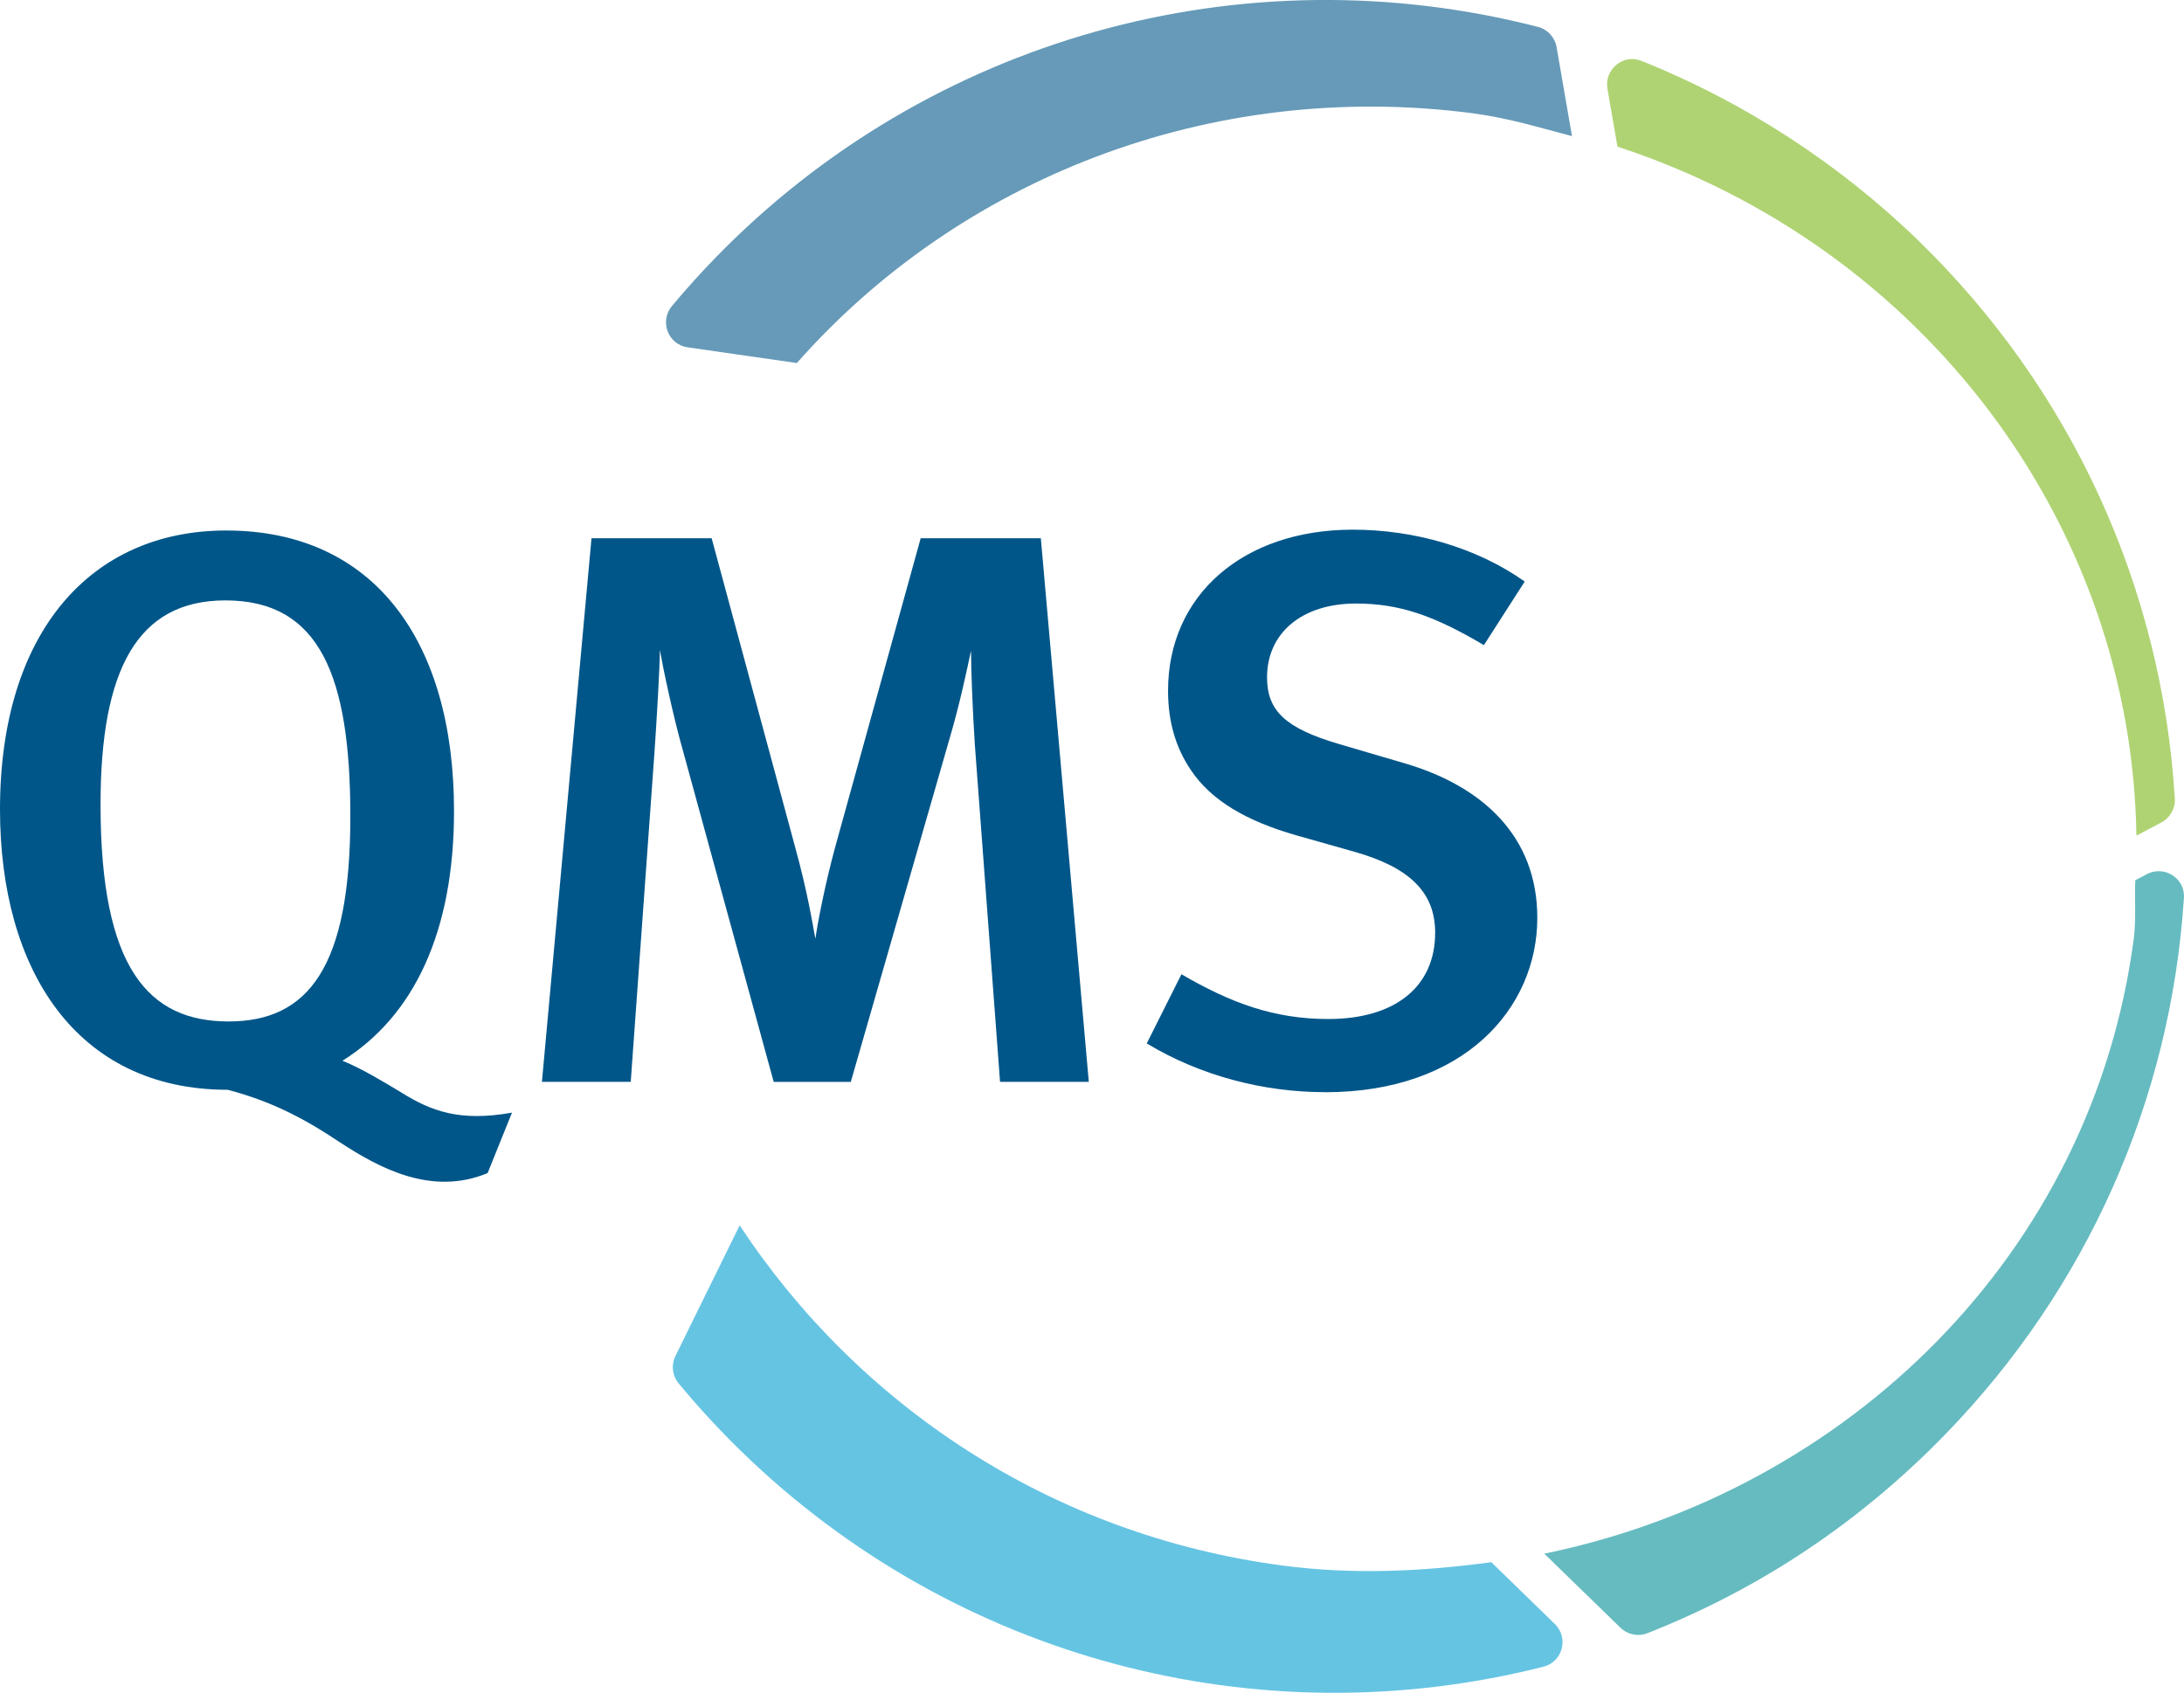
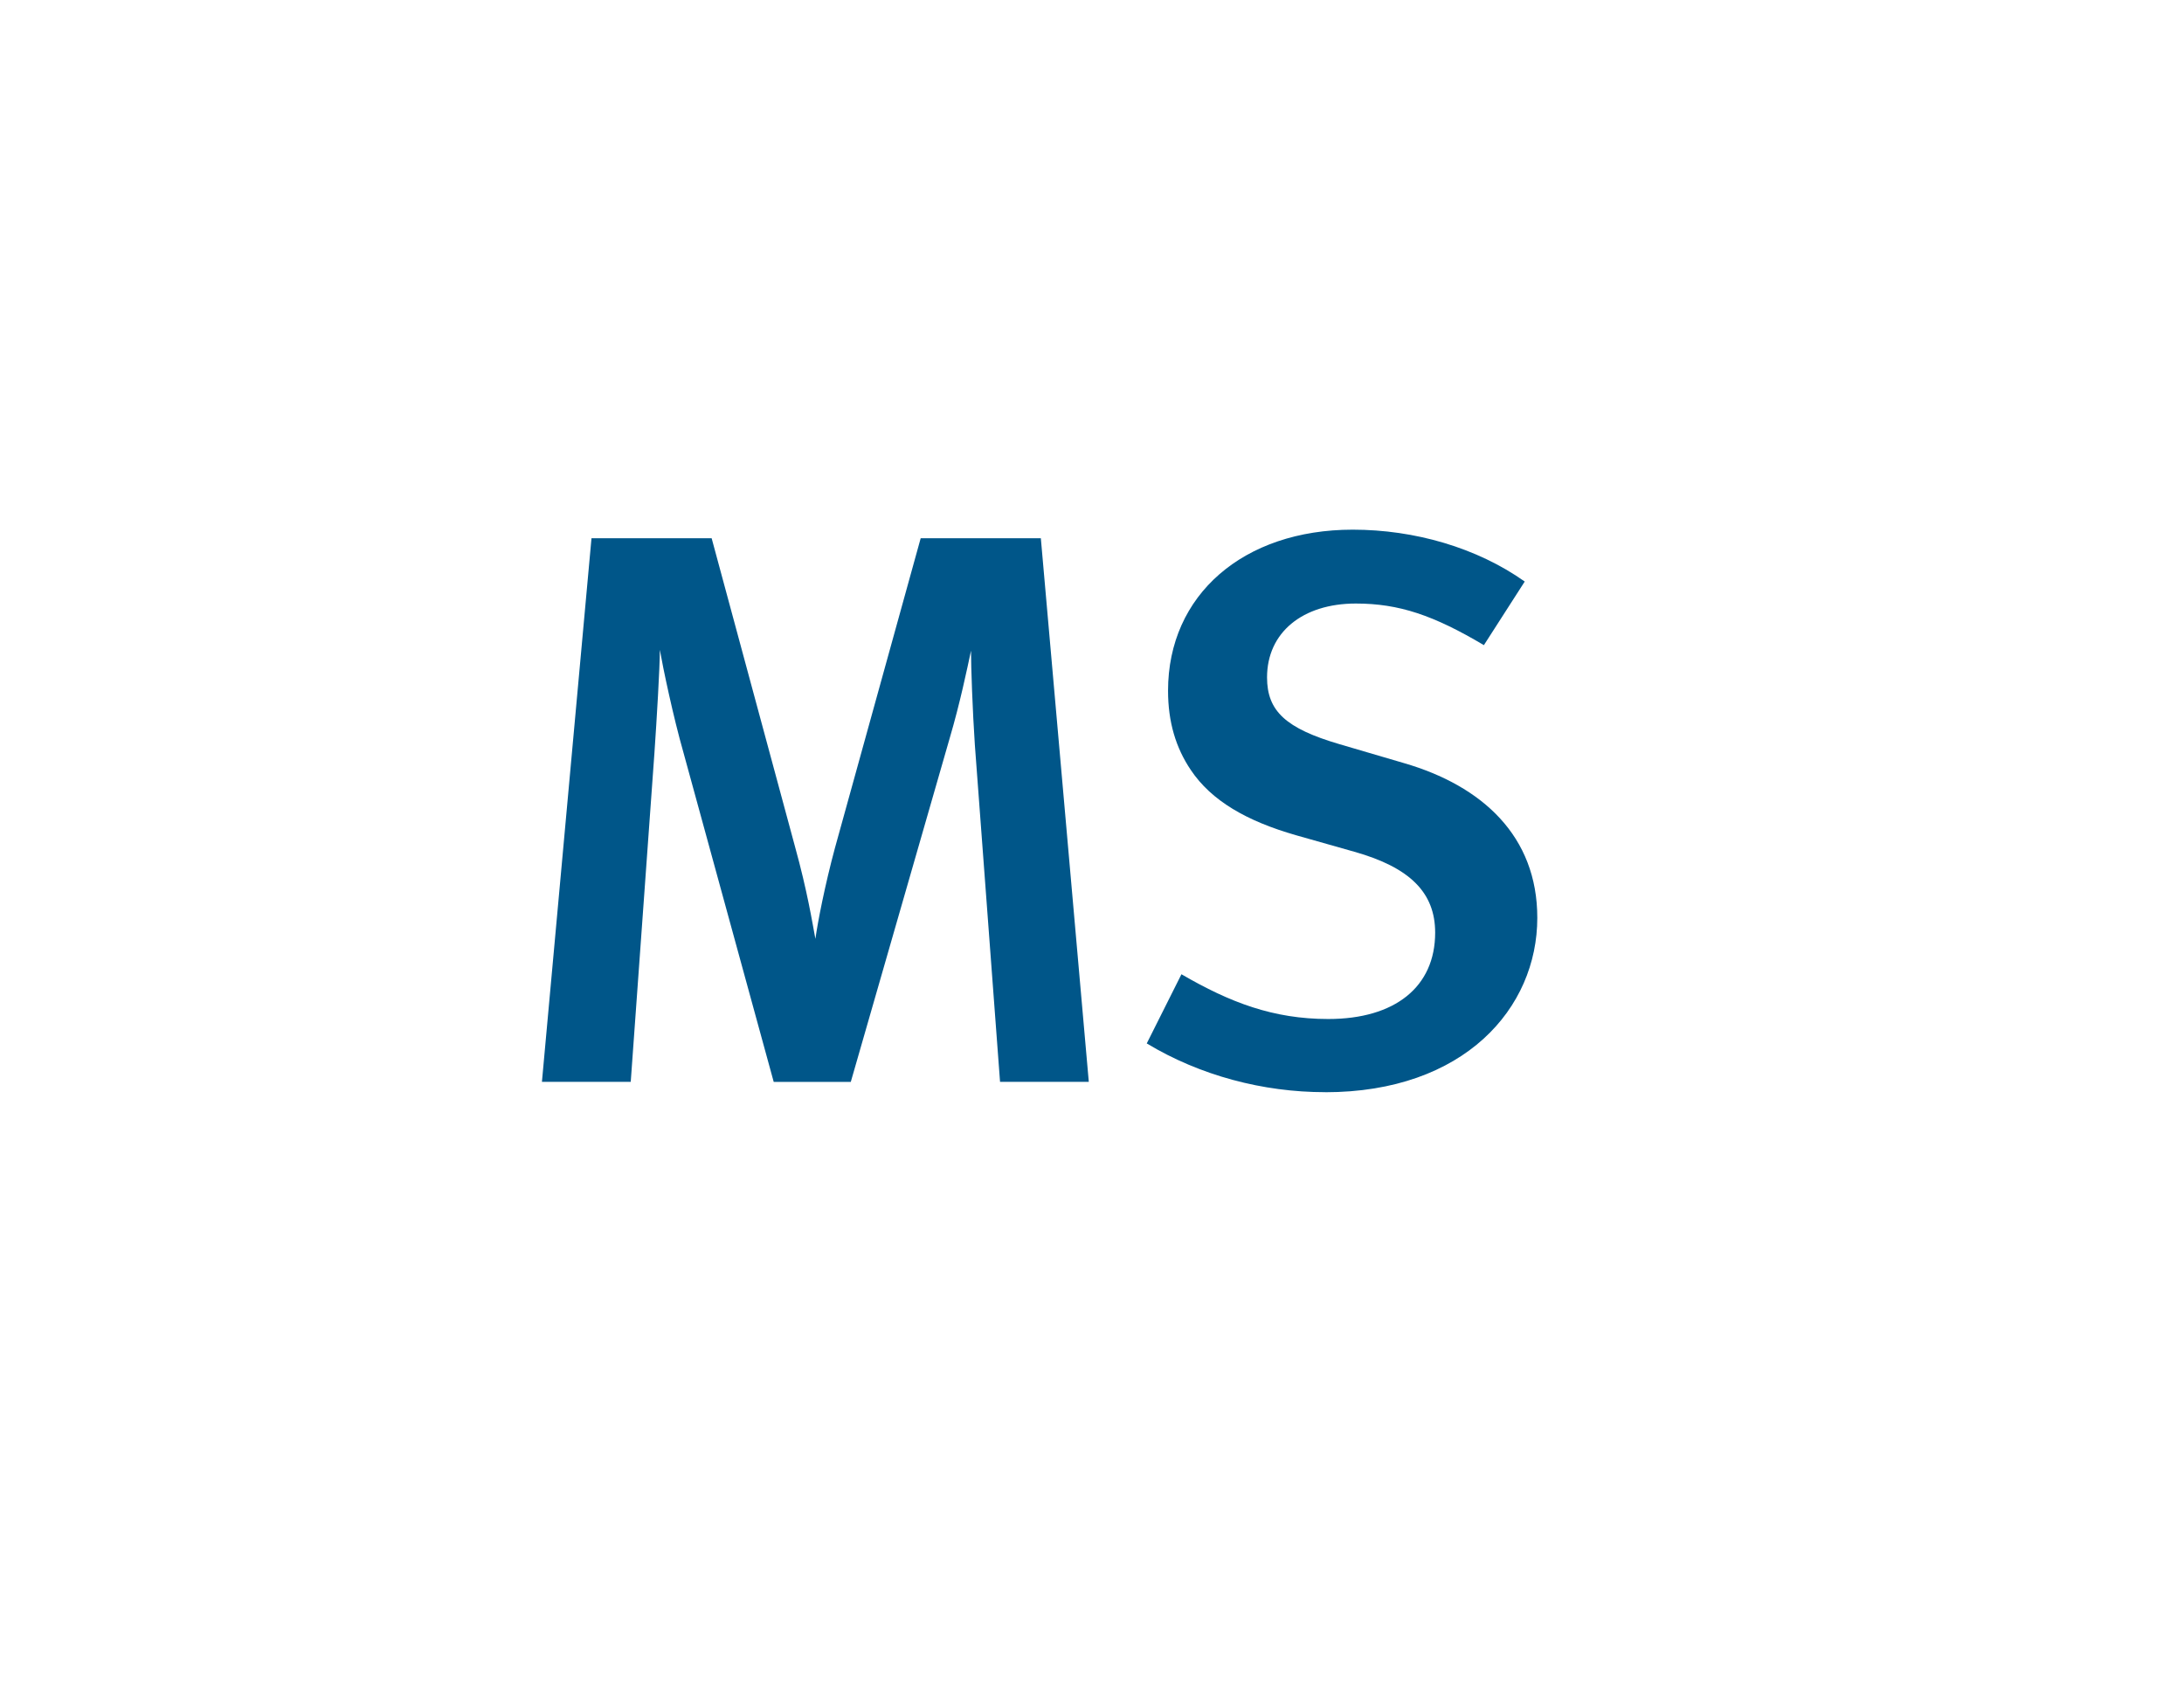
<svg xmlns="http://www.w3.org/2000/svg" id="Ebene_1" version="1.1" viewBox="0 0 340.62 264.02">
  <defs>
    <style>
      .st0 {
        fill: none;
      }

      .st1 {
        fill: #66c4e3;
      }

      .st2 {
        fill: #005689;
      }

      .st3 {
        fill: #66bbc0;
      }

      .st4 {
        fill: #afd373;
      }

      .st5 {
        fill: #669ab8;
      }

      .st6 {
        clip-path: url(#clippath);
      }
    </style>
    <clipPath id="clippath">
-       <rect class="st0" y="0" width="340.62" height="264.02" />
-     </clipPath>
+       </clipPath>
  </defs>
  <g class="st6">
-     <path class="st5" d="M229.91,17.7c5.29.7,10.23,2.21,15.26,3.53l-2.4-13.87c-.26-1.52-1.39-2.77-2.89-3.16-46.12-11.87-95.03,1.78-128.32,36.02-2.33,2.4-4.59,4.91-6.75,7.49-1.99,2.38-.64,6.02,2.43,6.46l17.04,2.45c25.08-28.42,64.12-44.39,105.61-38.93h0Z" />
-     <path class="st4" d="M333.2,130.33l3.88-2.05c1.36-.72,2.2-2.17,2.11-3.71-2.01-33.05-16.13-63.84-39.95-87-12.4-12.05-27.22-21.66-43.23-28.08-2.85-1.14-5.83,1.33-5.31,4.35l1.56,9.03c47.63,15.59,80.18,58.76,80.94,107.45h0Z" />
    <path class="st3" d="M334.84,136.33l-1.82.96c-.14,3.06.16,6.05-.24,9.14-6.45,49.04-44.5,86.11-91.93,95.89l11.88,11.55c1.1,1.07,2.74,1.42,4.17.86,17.55-6.89,33.16-17.31,46.44-30.97,22.18-22.81,35.24-52.28,37.27-83.73.2-3.05-3.07-5.12-5.78-3.7h0Z" />
-     <path class="st1" d="M200.11,244.18c-36.42-4.79-66.44-25.26-84.75-53.07l-10.02,20.38c-.68,1.38-.5,3.05.48,4.24,3.1,3.75,6.4,7.33,9.85,10.68,33.27,32.35,80.53,44.83,125.08,33.53,2.97-.76,3.95-4.51,1.75-6.65l-9.91-9.64c-10.56,1.42-21.35,1.99-32.47.53h0Z" />
  </g>
-   <path class="st2" d="M76.07,182.95c-8.8,3.68-17.02-.85-23.03-4.77-4.78-3.19-10.03-6.25-17.52-8.21C11.88,169.97,0,151.22,0,126.23c0-27.69,14.21-43.49,35.27-43.49,23.17,0,35.54,17.4,35.54,43.74,0,18.87-6.25,31.98-17.4,38.96,3.06,1.23,6.86,3.55,9.31,5.03,4.53,2.82,9.05,4.52,17.13,3.06l-3.8,9.43h0ZM35.16,93.64c-13.74,0-19.48,10.78-19.48,31.86,0,25.49,7.46,33.81,19.97,33.81s18.99-8.57,18.99-31.97c0-21.94-4.78-33.7-19.48-33.7h0Z" />
  <path class="st2" d="M155.97,168.74l-3.93-52.56c-.36-5.38-.6-12.13-.6-14.7-.6,2.82-1.72,8.21-3.31,13.6l-15.44,53.66h-12.02l-14.07-51.34c-1.61-5.63-3.2-13.24-3.69-16.05,0,2.82-.49,10.9-.85,16.17l-3.69,51.21h-13.85l7.73-84.78h18.74l12.98,48.02c1.97,7.11,2.71,11.88,3.2,14.46.36-2.58,1.47-8.33,3.06-14.22l13.36-48.26h18.74l7.48,84.78h-13.85Z" />
  <path class="st2" d="M206.66,170.34c-9.67,0-19.48-2.58-27.81-7.6l5.41-10.79c7.59,4.41,14.32,6.98,22.9,6.98,10.41,0,16.67-5.01,16.67-13.47,0-6.24-3.93-10.17-12.62-12.62l-9.07-2.57c-7.71-2.21-13.22-5.39-16.42-10.18-2.32-3.43-3.55-7.47-3.55-12.36,0-14.96,11.77-25.12,28.8-25.12,9.67,0,19.37,2.81,26.83,8.09l-6.37,9.92c-7.84-4.65-13.22-6.49-19.97-6.49-8.33,0-13.85,4.53-13.85,11.52,0,5.27,2.95,7.96,11.28,10.41l10.05,2.95c12.24,3.55,20.82,11.39,20.82,24.14,0,14.09-11.39,27.2-33.09,27.2h0Z" />
</svg>